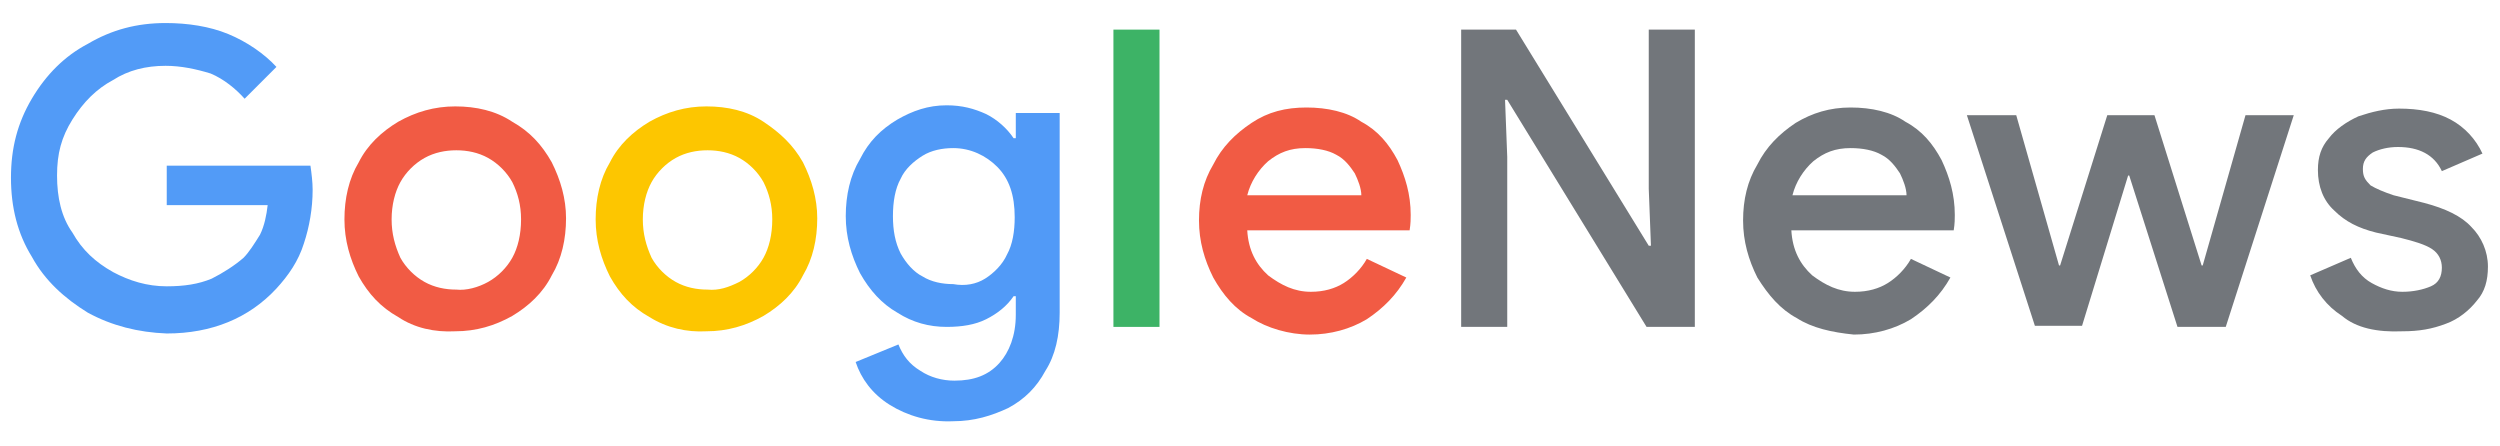
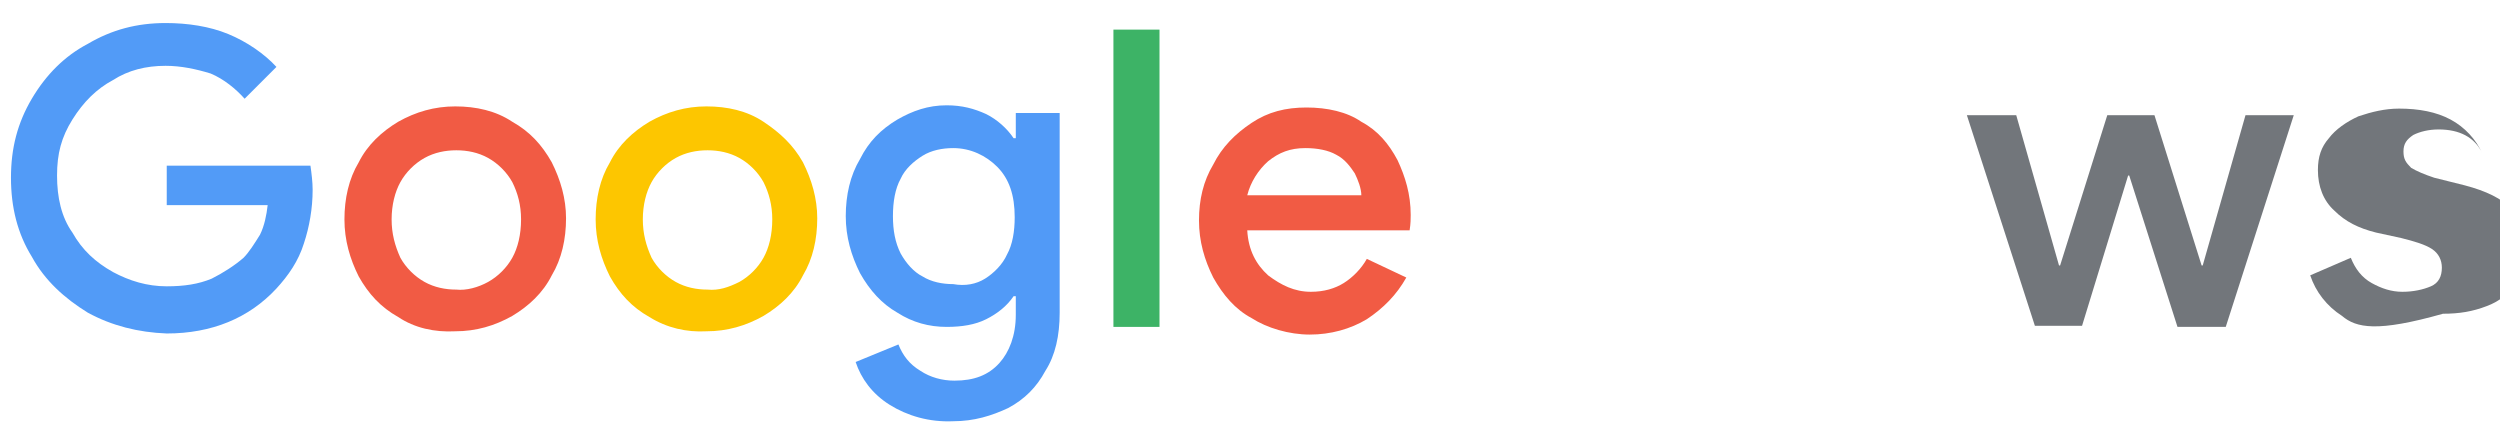
<svg xmlns="http://www.w3.org/2000/svg" version="1.1" id="Layer_1" x="0px" y="0px" viewBox="0 0 227.9 40.7" style="enable-background:new 0 0 227.9 40.7;" xml:space="preserve">
  <style type="text/css">
	.st0{fill:#529BF7;}
	.st1{fill:#F15B44;}
	.st2{fill:#FDC600;}
	.st3{fill:#519AF7;}
	.st4{fill:#3DB366;}
	.st5{fill:#72767B;}
</style>
  <g>
    <path class="st0" d="M8,28.5c-2.1-1.3-3.9-2.9-5.1-5.1C1.6,21.3,1,18.9,1,16.2s0.6-5,1.9-7.2s3-3.9,5.1-5c2.2-1.3,4.5-1.9,7.1-1.9   c2,0,4,0.3,5.7,1c1.7,0.7,3.3,1.8,4.4,3l-2.9,2.9c-0.8-0.9-1.9-1.8-3.1-2.3C17.9,6.3,16.5,6,15.1,6c-1.8,0-3.4,0.4-4.8,1.3   c-1.5,0.8-2.7,2-3.7,3.6S5.2,14,5.2,16s0.4,3.8,1.4,5.2c0.9,1.6,2.1,2.7,3.7,3.6c1.5,0.8,3.1,1.3,4.9,1.3c1.6,0,2.9-0.2,4.1-0.7   c1-0.5,2.1-1.2,2.9-1.9c0.5-0.5,1-1.3,1.5-2.1c0.4-0.8,0.6-1.8,0.7-2.7h-9.2v-3.6h13.1c0.1,0.7,0.2,1.5,0.2,2.2   c0,1.7-0.3,3.4-0.8,4.9c-0.5,1.6-1.4,2.9-2.5,4.1c-2.5,2.7-5.9,4.1-10,4.1C12.6,30.3,10.2,29.7,8,28.5z" />
    <path class="st1" d="M36.3,28.9c-1.6-0.9-2.7-2.1-3.6-3.7c-0.8-1.6-1.3-3.3-1.3-5.2c0-1.9,0.4-3.7,1.3-5.2c0.8-1.6,2.1-2.8,3.6-3.7   c1.6-0.9,3.3-1.4,5.2-1.4c1.9,0,3.7,0.4,5.2,1.4c1.6,0.9,2.7,2.1,3.6,3.7c0.8,1.6,1.3,3.3,1.3,5.1c0,1.9-0.4,3.7-1.3,5.2   c-0.8,1.6-2.1,2.8-3.6,3.7c-1.6,0.9-3.3,1.4-5.2,1.4C39.6,30.3,37.8,29.9,36.3,28.9z M44.5,25.7c0.9-0.5,1.7-1.3,2.2-2.2   c0.5-0.9,0.8-2.1,0.8-3.5c0-1.3-0.3-2.4-0.8-3.4c-0.5-0.9-1.3-1.7-2.2-2.2c-0.9-0.5-1.9-0.7-2.9-0.7c-1,0-2,0.2-2.9,0.7   c-0.9,0.5-1.7,1.3-2.2,2.2c-0.5,0.9-0.8,2.1-0.8,3.4s0.3,2.4,0.8,3.5c0.5,0.9,1.3,1.7,2.2,2.2c0.9,0.5,1.9,0.7,2.9,0.7   C42.5,26.5,43.6,26.2,44.5,25.7z" />
    <path class="st2" d="M59.2,28.9c-1.6-0.9-2.7-2.1-3.6-3.7c-0.8-1.6-1.3-3.3-1.3-5.2c0-1.9,0.4-3.7,1.3-5.2c0.8-1.6,2.1-2.8,3.6-3.7   c1.6-0.9,3.3-1.4,5.2-1.4c1.9,0,3.7,0.4,5.2,1.4s2.7,2.1,3.6,3.7c0.8,1.6,1.3,3.3,1.3,5.1c0,1.9-0.4,3.7-1.3,5.2   c-0.8,1.6-2.1,2.8-3.6,3.7c-1.6,0.9-3.3,1.4-5.2,1.4C62.6,30.3,60.8,29.9,59.2,28.9z M67.4,25.7c0.9-0.5,1.7-1.3,2.2-2.2   c0.5-0.9,0.8-2.1,0.8-3.5c0-1.3-0.3-2.4-0.8-3.4c-0.5-0.9-1.3-1.7-2.2-2.2c-0.9-0.5-1.9-0.7-2.9-0.7c-1,0-2,0.2-2.9,0.7   c-0.9,0.5-1.7,1.3-2.2,2.2c-0.5,0.9-0.8,2.1-0.8,3.4s0.3,2.4,0.8,3.5c0.5,0.9,1.3,1.7,2.2,2.2c0.9,0.5,1.9,0.7,2.9,0.7   C65.5,26.5,66.4,26.2,67.4,25.7z" />
    <path class="st3" d="M81.1,36.9c-1.6-1-2.6-2.4-3.1-3.9l3.9-1.6c0.4,1,1,1.8,2,2.4c0.9,0.6,2,0.9,3.1,0.9c1.8,0,3.1-0.5,4.1-1.6   c0.9-1,1.5-2.5,1.5-4.4V27h-0.2c-0.6,0.9-1.5,1.6-2.5,2.1c-1,0.5-2.2,0.7-3.6,0.7c-1.6,0-3.1-0.4-4.5-1.3c-1.4-0.8-2.5-2-3.4-3.6   c-0.8-1.6-1.3-3.3-1.3-5.2s0.4-3.7,1.3-5.2c0.8-1.6,1.9-2.7,3.4-3.6c1.4-0.8,2.8-1.3,4.5-1.3c1.4,0,2.5,0.3,3.6,0.8   c1,0.5,1.9,1.3,2.5,2.2h0.2v-2.3h4v18.2c0,2.1-0.4,3.9-1.3,5.3c-0.8,1.5-1.9,2.6-3.4,3.4c-1.5,0.7-3.1,1.2-5,1.2   C84.7,38.5,82.7,37.9,81.1,36.9z M89.8,25.4c0.8-0.5,1.6-1.3,2-2.2c0.5-0.9,0.7-2.1,0.7-3.4c0-2-0.5-3.5-1.6-4.6   c-1-1-2.4-1.7-4-1.7c-1,0-2,0.2-2.8,0.7c-0.8,0.5-1.6,1.2-2,2.1c-0.5,0.9-0.7,2.1-0.7,3.4s0.2,2.4,0.7,3.4c0.5,0.9,1.2,1.7,2,2.1   c0.8,0.5,1.8,0.7,2.8,0.7C88,26.1,89,25.9,89.8,25.4z" />
    <path class="st4" d="M101.5,2.7h4.2v27.1h-4.2V2.7z" />
    <path class="st1" d="M114.1,29c-1.5-0.8-2.6-2.1-3.5-3.7c-0.8-1.6-1.3-3.3-1.3-5.2c0-1.9,0.4-3.6,1.3-5.1c0.8-1.6,2-2.8,3.5-3.8   s3.1-1.4,5-1.4c1.9,0,3.7,0.4,5,1.3c1.5,0.8,2.5,2,3.3,3.5c0.7,1.5,1.2,3.1,1.2,5c0,0.3,0,0.8-0.1,1.4h-14.8   c0.1,1.8,0.8,3.1,1.9,4.1c1.2,0.9,2.4,1.5,3.9,1.5c1.2,0,2.2-0.3,3-0.8c0.8-0.5,1.6-1.3,2.1-2.2l3.6,1.7c-0.9,1.6-2.1,2.8-3.6,3.8   c-1.5,0.9-3.3,1.4-5.2,1.4S115.5,29.9,114.1,29z M124.1,17.8c0-0.6-0.3-1.4-0.6-2c-0.4-0.6-0.9-1.3-1.7-1.7   c-0.7-0.4-1.7-0.6-2.8-0.6c-1.4,0-2.4,0.4-3.4,1.2c-0.9,0.8-1.6,1.9-1.9,3.1H124.1z" />
-     <path class="st5" d="M133.2,2.7h5l12.1,19.7h0.2l-0.2-5.2V2.7h4.2v27.1h-4.4L137.4,9.1h-0.2l0.2,5.2v15.5h-4.2V2.7z" />
-     <path class="st5" d="M163.8,29c-1.5-0.8-2.6-2.1-3.6-3.7c-0.8-1.6-1.3-3.3-1.3-5.2c0-1.9,0.4-3.6,1.3-5.1c0.8-1.6,2-2.8,3.5-3.8   c1.5-0.9,3.1-1.4,5-1.4c1.9,0,3.7,0.4,5,1.3c1.5,0.8,2.5,2,3.3,3.5c0.7,1.5,1.2,3.1,1.2,5c0,0.3,0,0.8-0.1,1.4h-14.8   c0.1,1.8,0.8,3.1,1.9,4.1c1.2,0.9,2.4,1.5,3.9,1.5c1.2,0,2.2-0.3,3-0.8c0.8-0.5,1.6-1.3,2.1-2.2l3.6,1.7c-0.9,1.6-2.1,2.8-3.6,3.8   c-1.5,0.9-3.3,1.4-5.2,1.4C167,30.3,165.2,29.9,163.8,29z M173.8,17.8c0-0.6-0.3-1.4-0.6-2c-0.4-0.6-0.9-1.3-1.7-1.7   c-0.7-0.4-1.7-0.6-2.8-0.6c-1.4,0-2.4,0.4-3.4,1.2c-0.9,0.8-1.6,1.9-1.9,3.1H173.8z" />
    <path class="st5" d="M179.3,10.5h4.5l3.9,13.7h0.1l4.3-13.7h4.3l4.3,13.7h0.1l3.9-13.7h4.4l-6.2,19.3h-4.4l-4.4-13.8H194l-4.2,13.7   h-4.3L179.3,10.5z" />
-     <path class="st5" d="M213.5,28.8c-1.4-0.9-2.4-2.2-2.9-3.7l3.7-1.6c0.4,1,1,1.8,1.9,2.3s1.8,0.8,2.8,0.8c1,0,1.9-0.2,2.6-0.5   s1-0.9,1-1.7c0-0.7-0.3-1.3-0.9-1.7c-0.6-0.4-1.6-0.7-2.8-1l-2.3-0.5c-1.6-0.4-2.8-1-3.8-2c-1-0.9-1.5-2.2-1.5-3.7   c0-1.2,0.3-2.1,1-2.9c0.6-0.8,1.6-1.5,2.7-2c1.2-0.4,2.4-0.7,3.7-0.7c1.8,0,3.4,0.3,4.7,1s2.3,1.8,2.9,3.1l-3.7,1.6   c-0.7-1.5-2.1-2.2-4-2.2c-0.9,0-1.7,0.2-2.3,0.5c-0.6,0.4-0.9,0.8-0.9,1.5s0.2,1,0.7,1.5c0.5,0.3,1.2,0.6,2.1,0.9l2.8,0.7   c1.9,0.5,3.4,1.2,4.3,2.2c0.9,0.9,1.5,2.2,1.5,3.6c0,1.3-0.3,2.3-1,3.1c-0.7,0.9-1.7,1.7-2.8,2.1c-1.3,0.5-2.5,0.7-4,0.7   C216.7,30.3,214.8,29.9,213.5,28.8z" />
+     <path class="st5" d="M213.5,28.8c-1.4-0.9-2.4-2.2-2.9-3.7l3.7-1.6c0.4,1,1,1.8,1.9,2.3s1.8,0.8,2.8,0.8c1,0,1.9-0.2,2.6-0.5   s1-0.9,1-1.7c0-0.7-0.3-1.3-0.9-1.7c-0.6-0.4-1.6-0.7-2.8-1l-2.3-0.5c-1.6-0.4-2.8-1-3.8-2c-1-0.9-1.5-2.2-1.5-3.7   c0-1.2,0.3-2.1,1-2.9c0.6-0.8,1.6-1.5,2.7-2c1.2-0.4,2.4-0.7,3.7-0.7c1.8,0,3.4,0.3,4.7,1s2.3,1.8,2.9,3.1c-0.7-1.5-2.1-2.2-4-2.2c-0.9,0-1.7,0.2-2.3,0.5c-0.6,0.4-0.9,0.8-0.9,1.5s0.2,1,0.7,1.5c0.5,0.3,1.2,0.6,2.1,0.9l2.8,0.7   c1.9,0.5,3.4,1.2,4.3,2.2c0.9,0.9,1.5,2.2,1.5,3.6c0,1.3-0.3,2.3-1,3.1c-0.7,0.9-1.7,1.7-2.8,2.1c-1.3,0.5-2.5,0.7-4,0.7   C216.7,30.3,214.8,29.9,213.5,28.8z" />
  </g>
</svg>